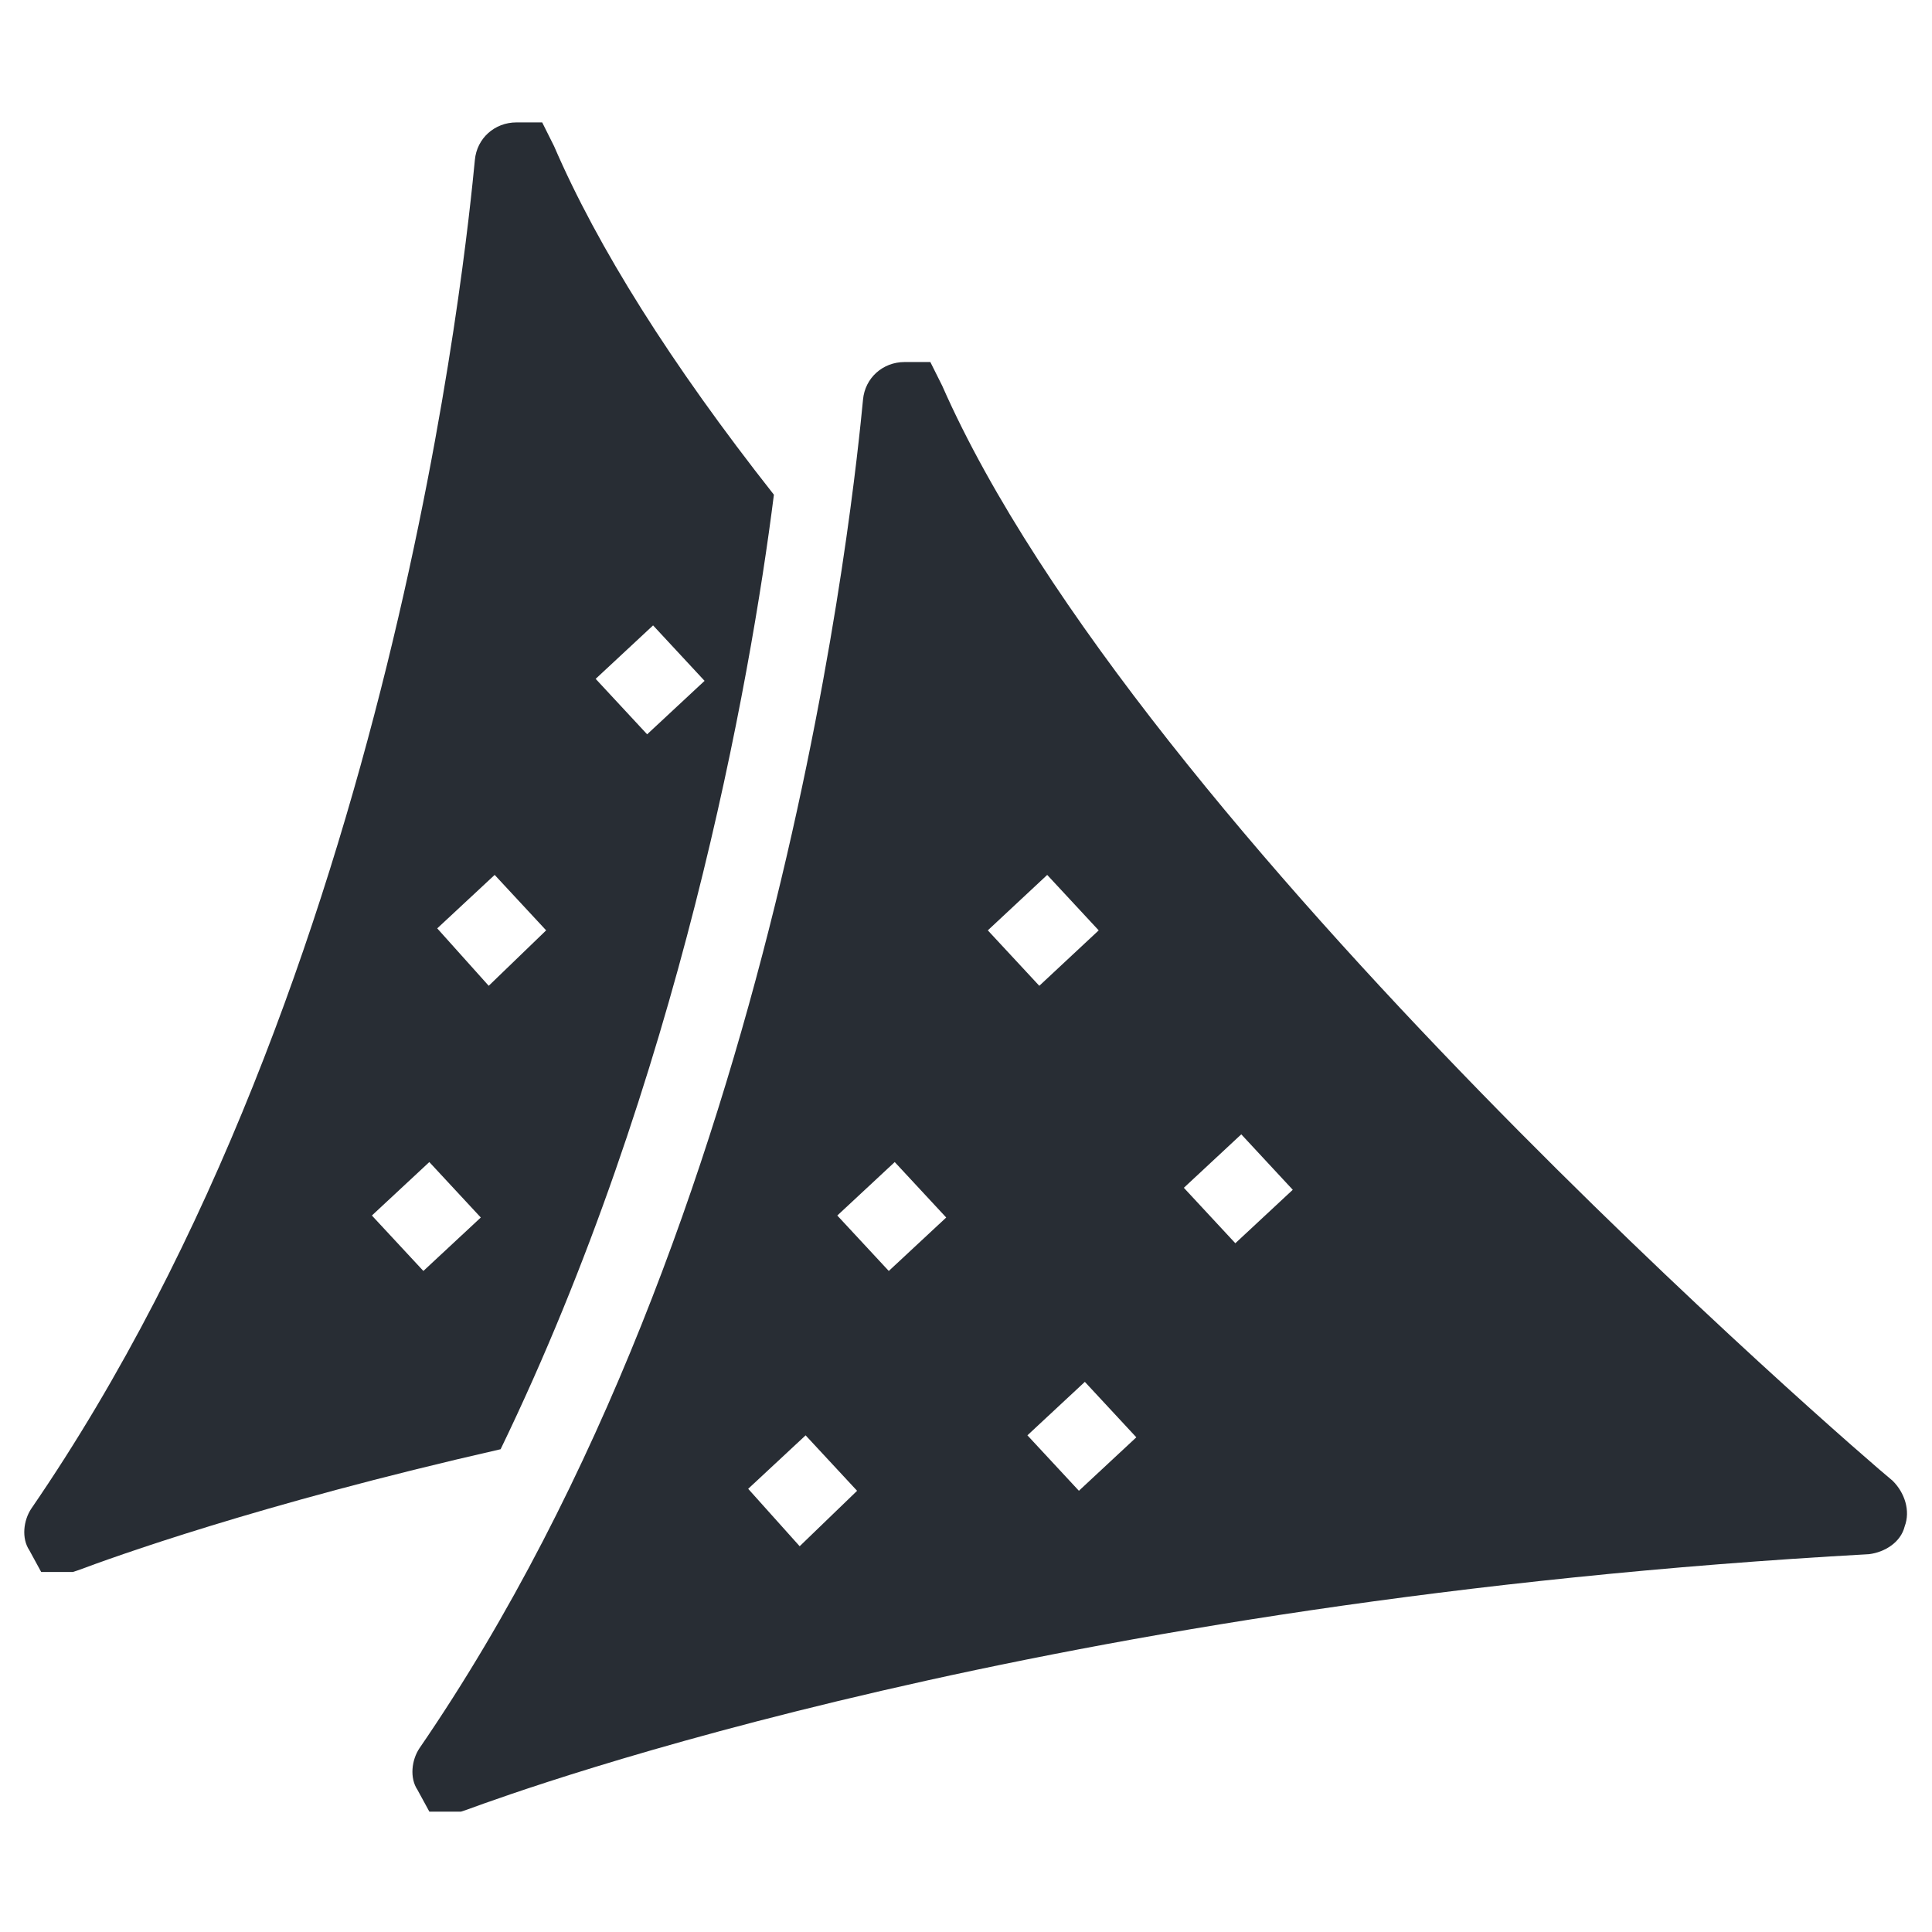
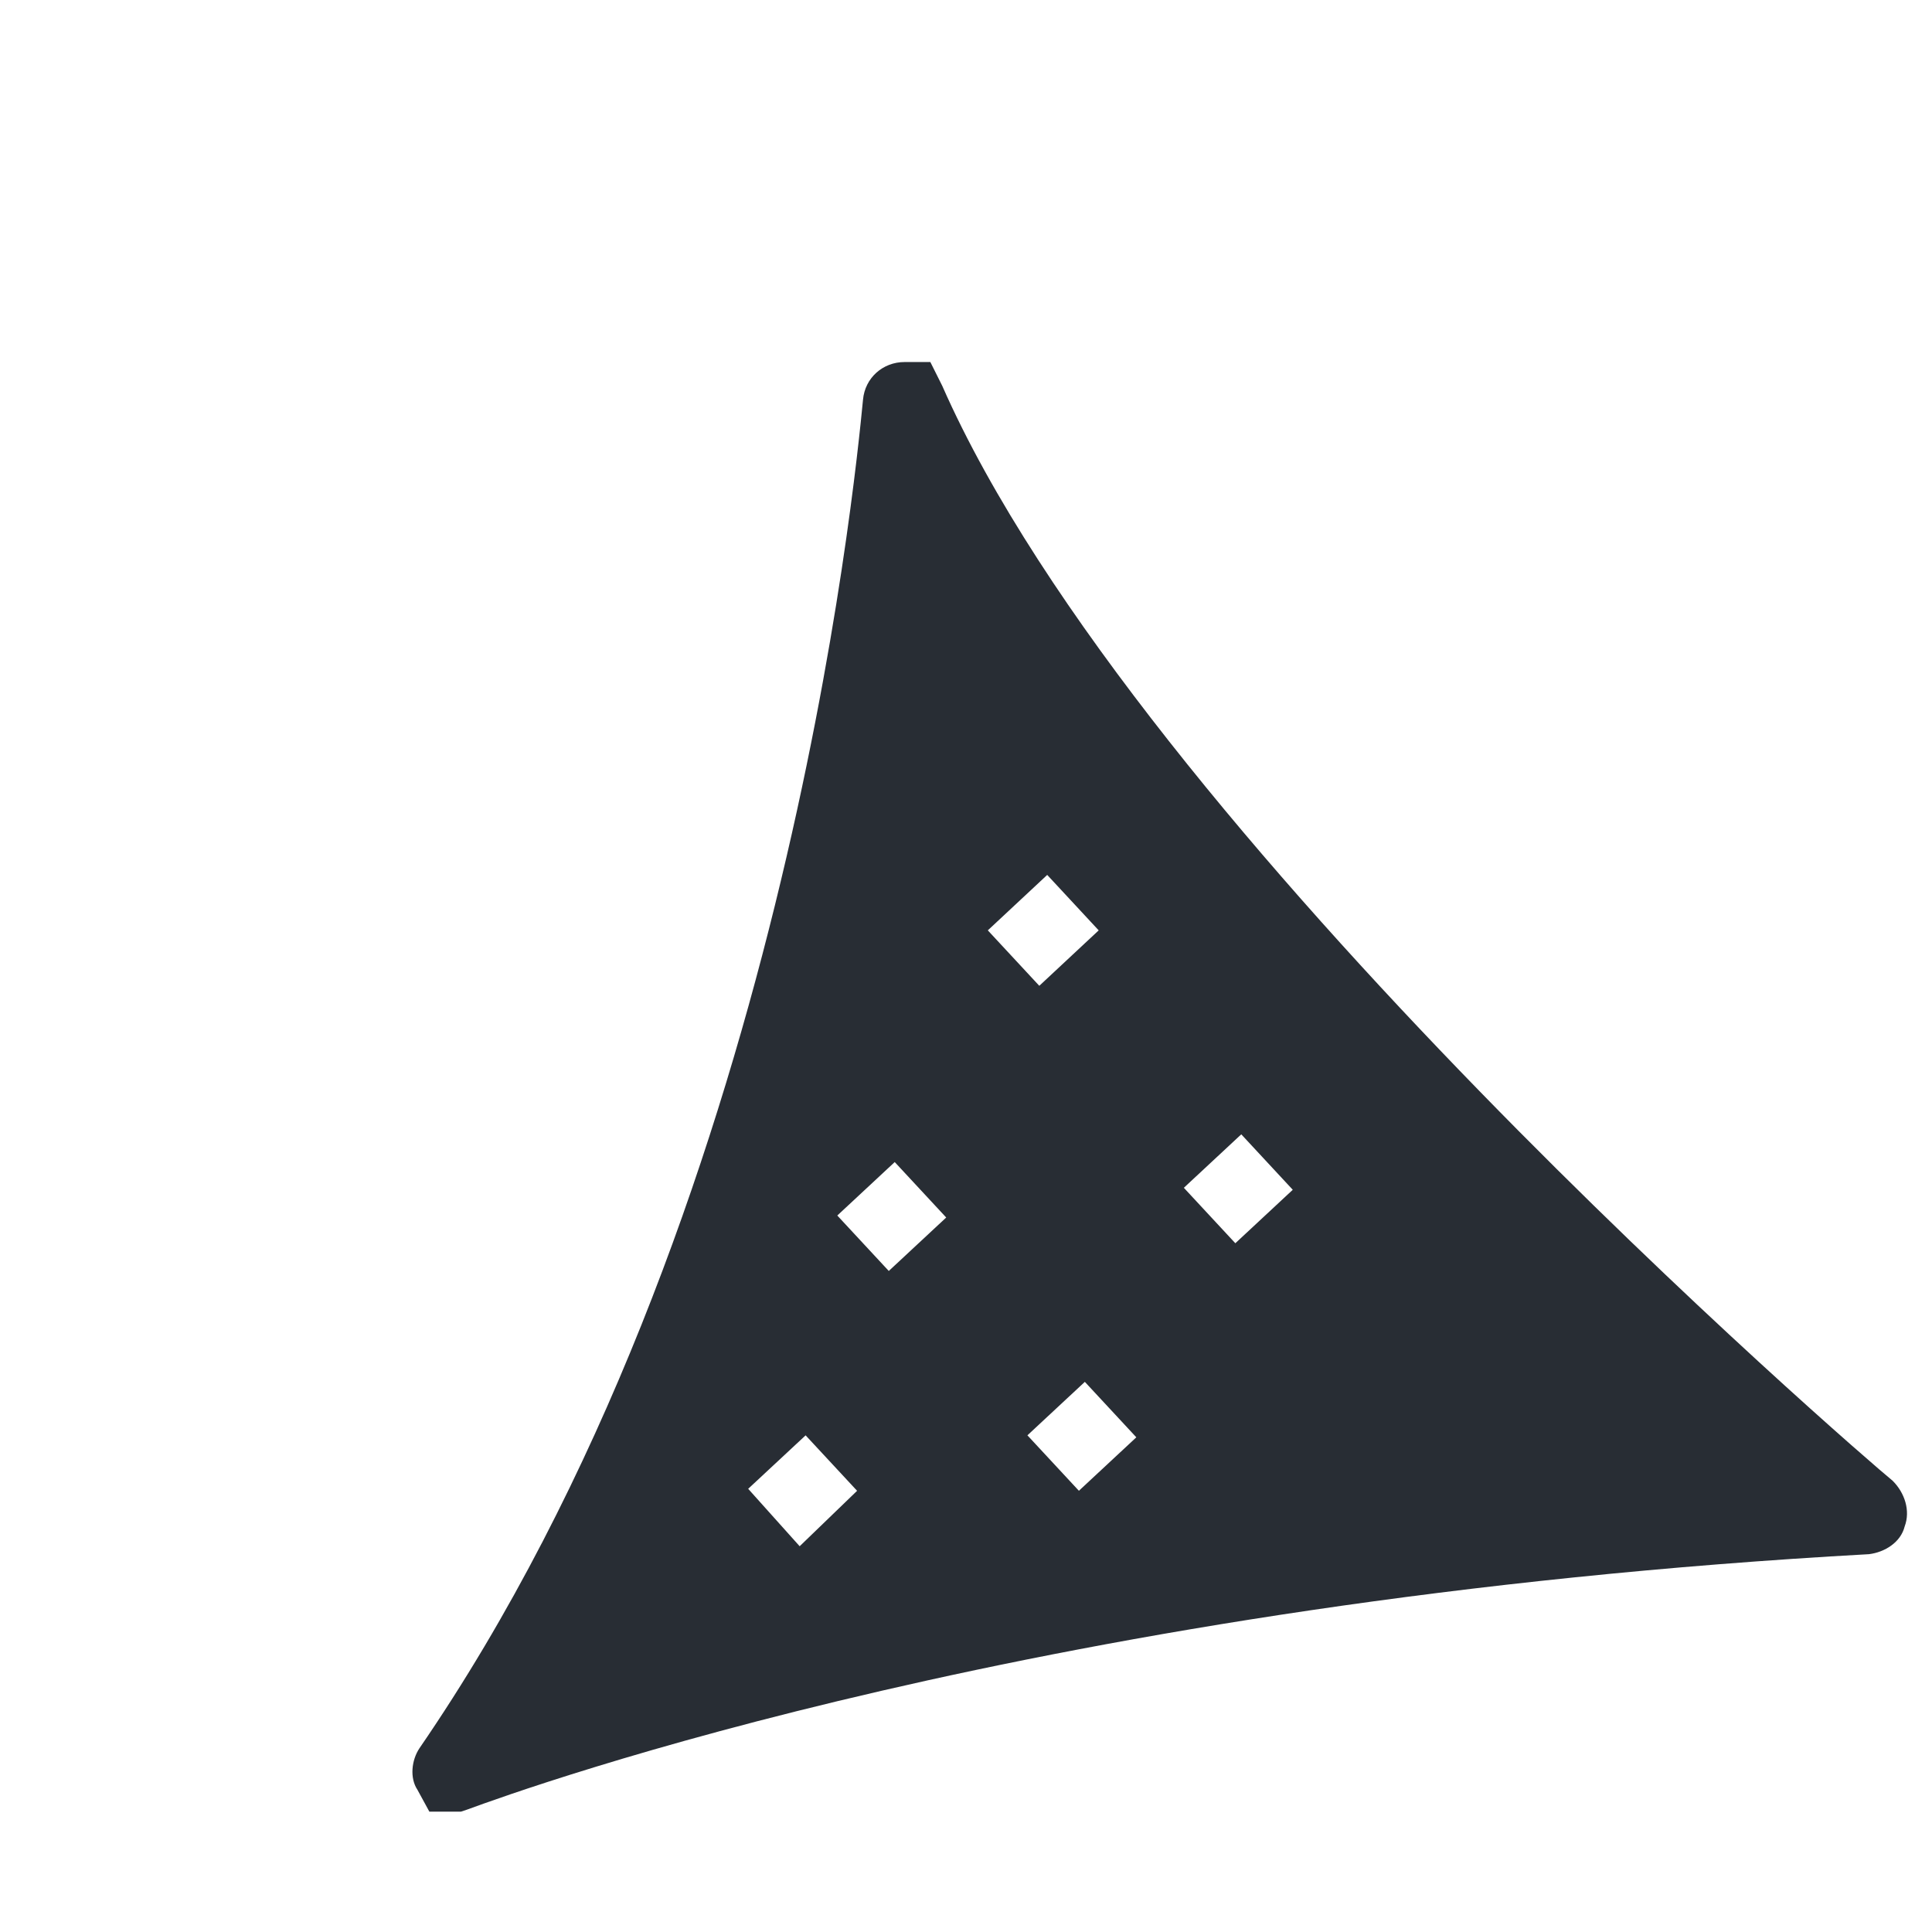
<svg xmlns="http://www.w3.org/2000/svg" width="800px" height="800px" version="1.1" viewBox="144 144 512 512">
  <g fill="#282d34">
    <path d="m645.61 536.45c-8.398-6.824-199.95-172.14-251.91-290.21l-3.148-6.297h-6.824c-5.773 0-10.496 4.199-11.02 9.973-2.098 21.516-20.992 216.74-117.55 357.39-2.098 3.148-2.625 7.871-0.523 11.02l3.148 5.773h8.395l1.574-0.523c15.746-5.773 153.25-55.633 371.56-67.703 4.199-0.523 8.398-3.148 9.445-7.348 1.574-4.195 0-8.918-3.148-12.07zm-289.69 17.32-13.645-15.219 15.219-14.168 13.645 14.695zm23.617-72.949-13.645-14.695 15.219-14.168 13.645 14.695zm41.984-104.96 13.645 14.695-15.742 14.691-13.645-14.695zm8.398 163.21-13.645-14.695 15.219-14.168 13.645 14.695zm41.457-65.598-13.645-14.695 15.219-14.168 13.645 14.695z" />
-     <path d="m349.09 275.1c-27.289-34.637-46.707-65.602-58.254-92.363l-3.148-6.297h-6.824c-5.773 0-10.496 4.199-11.02 9.973-2.098 21.516-20.992 216.74-117.55 357.39-2.098 3.148-2.625 7.871-0.523 11.02l3.148 5.773h8.395l1.574-0.523c8.398-3.148 47.23-17.32 111.78-32.012 47.234-97.621 66.129-203.11 72.426-252.96zm-32.016 34.637 13.645 14.695-15.219 14.168-13.645-14.695zm-60.875 171.08-13.645-14.691 15.219-14.168 13.645 14.695zm3.672-90.789 15.219-14.168 13.645 14.695-15.219 14.691z" />
  </g>
</svg>